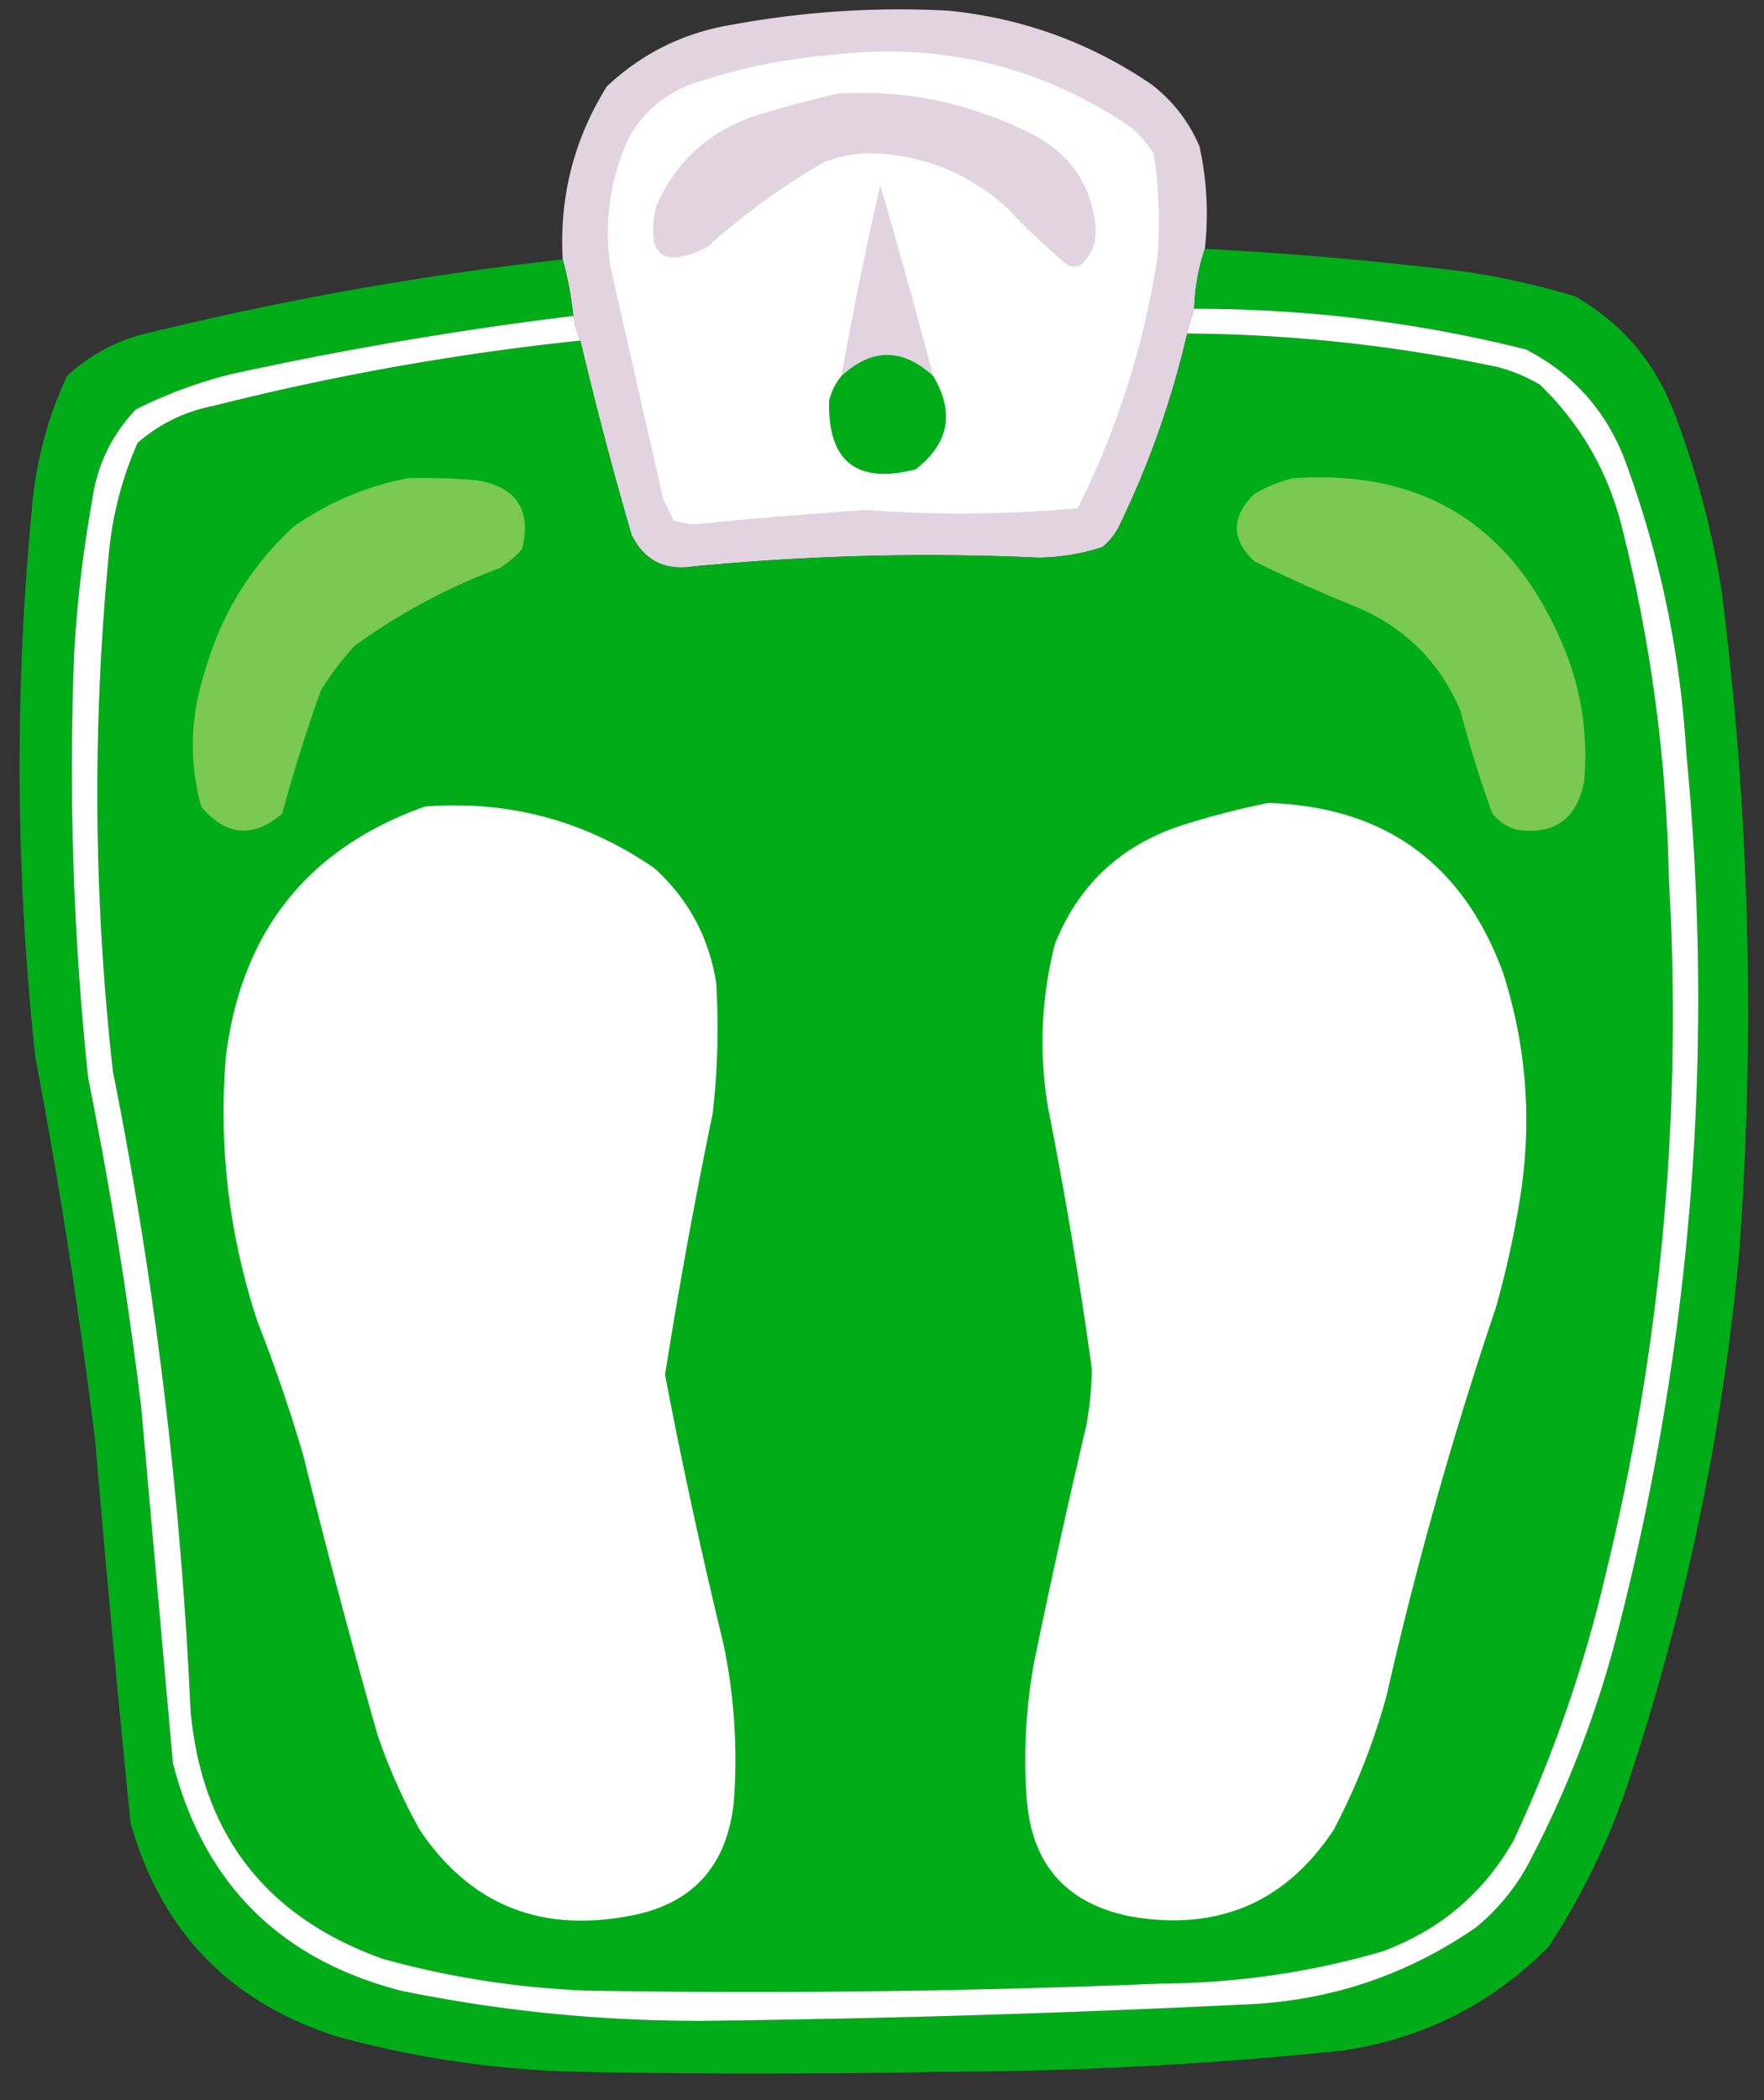
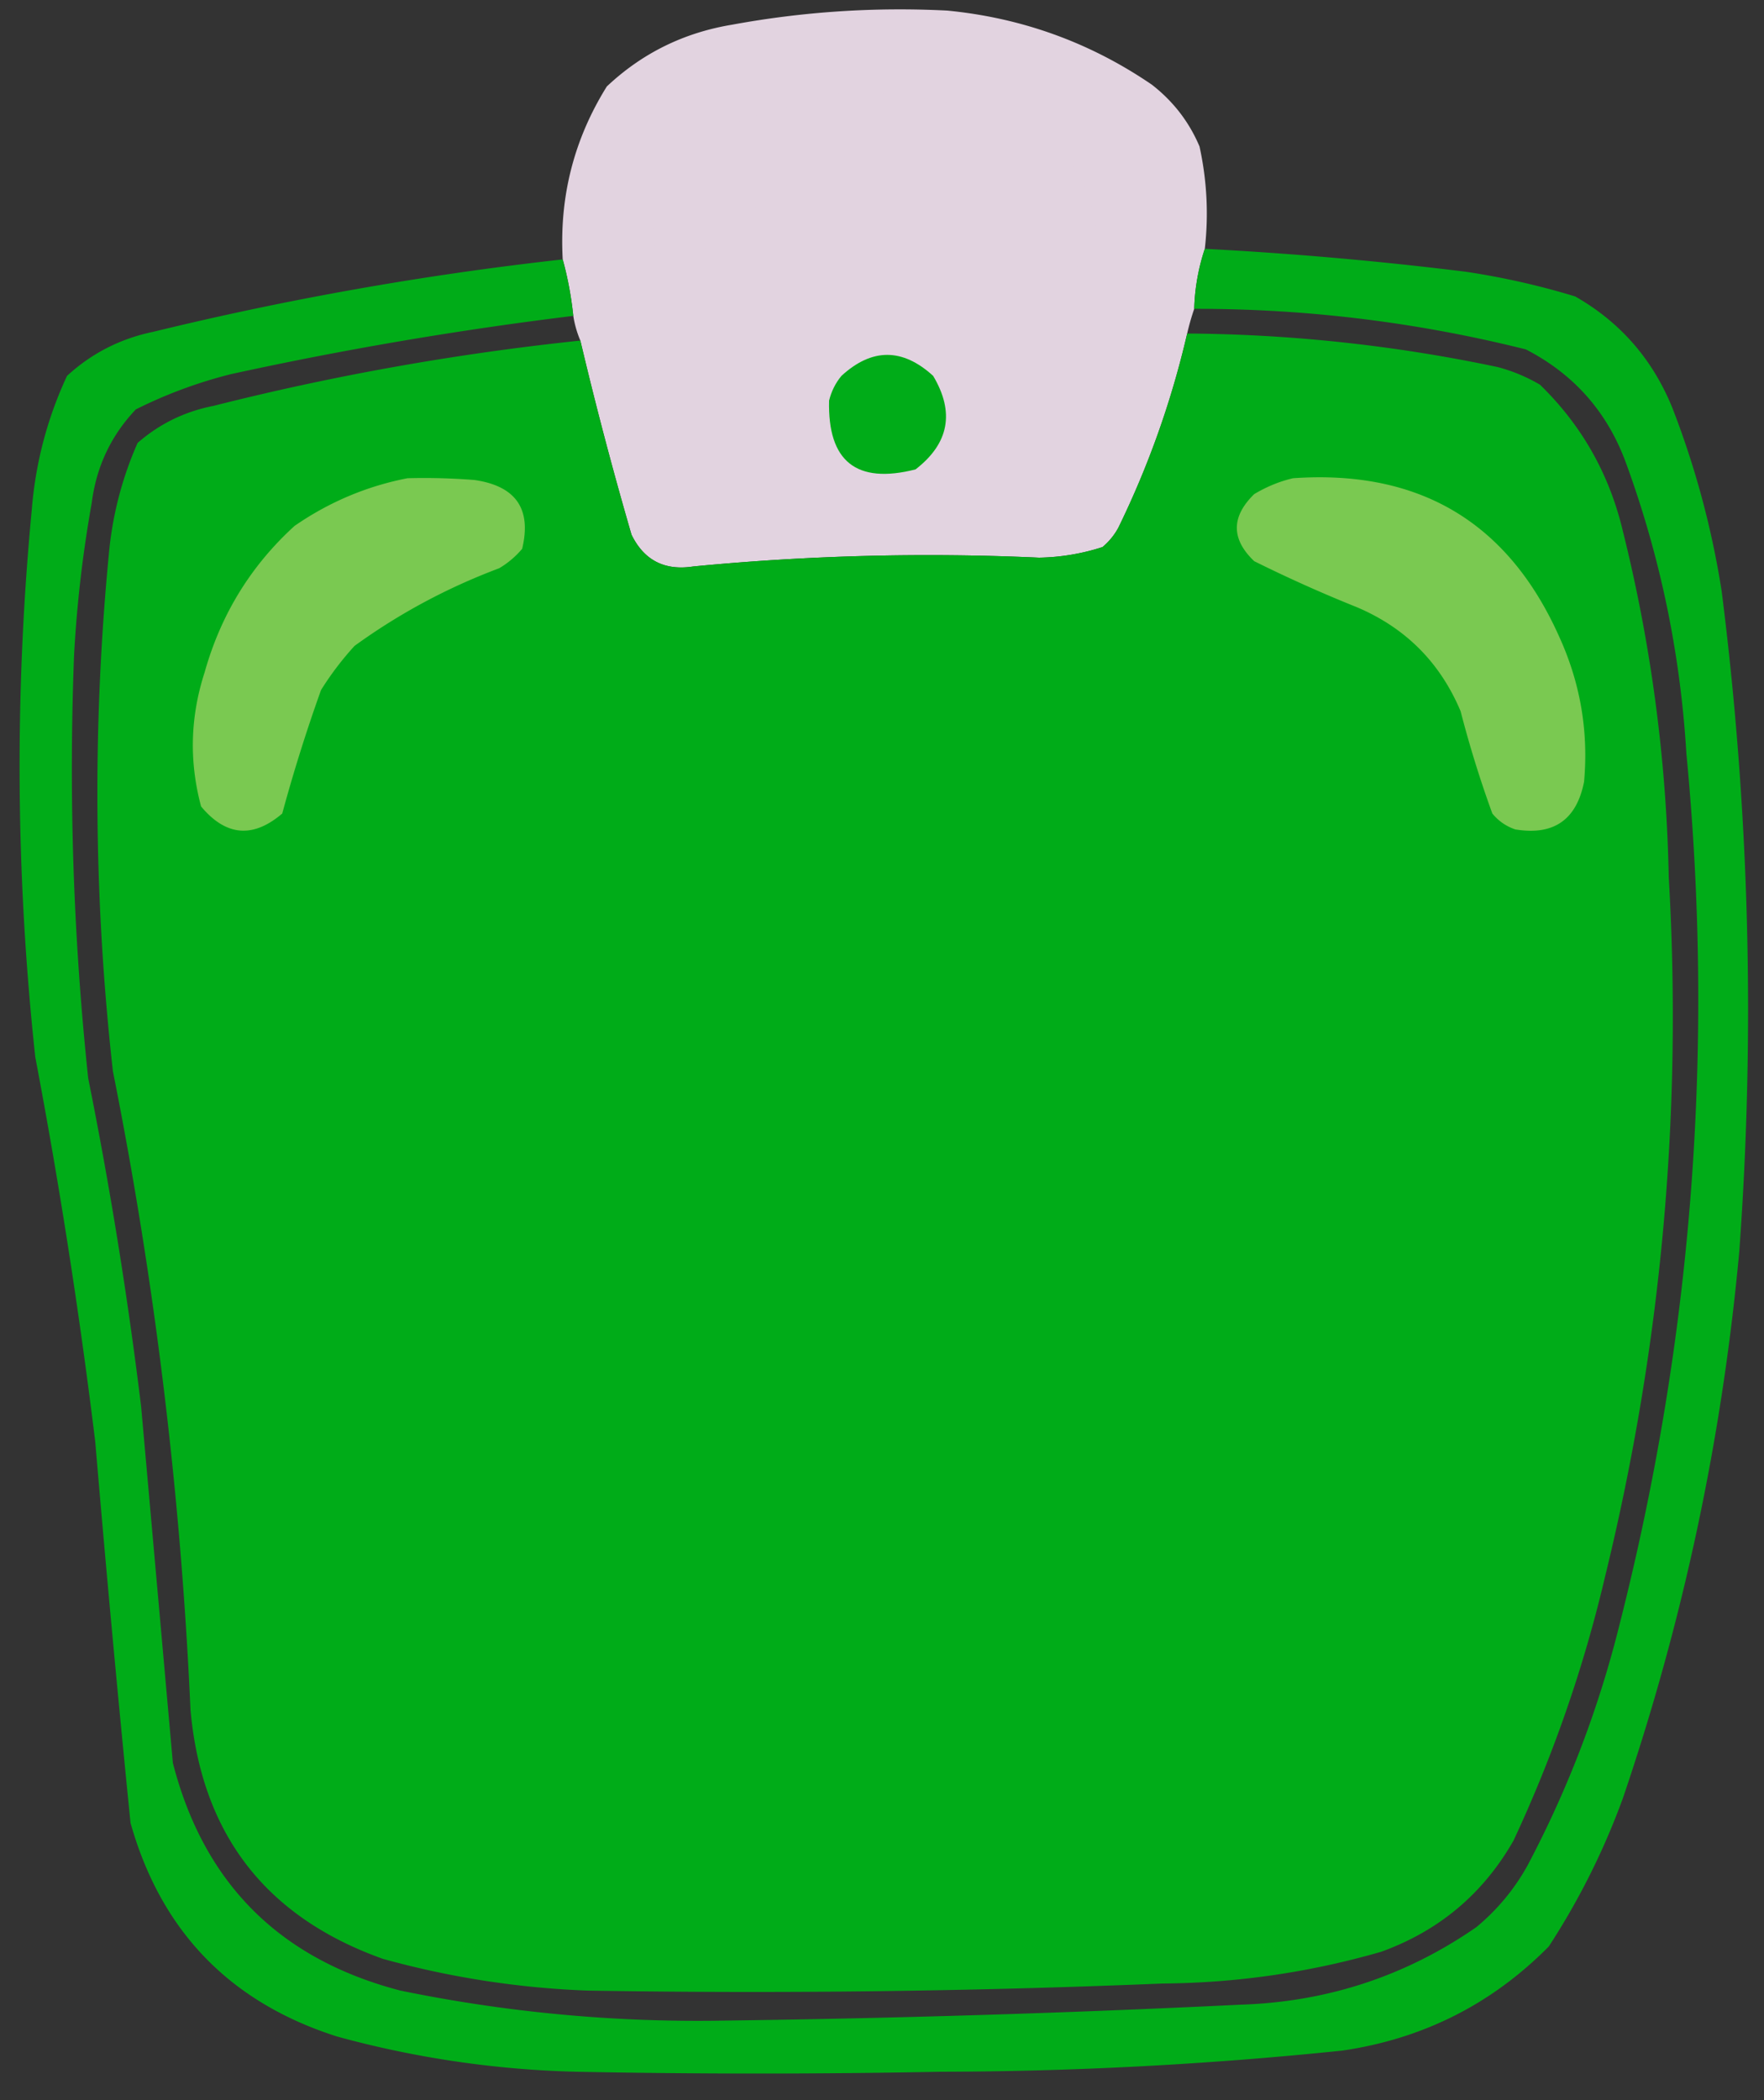
<svg xmlns="http://www.w3.org/2000/svg" width="500" height="595">
  <rect width="100%" height="100%" fill="#333333" stroke="none" />
  <path fill="#e2d3e0" d="M341.5 70.5a58.666 58.666 0 0 0-3 17 67.862 67.862 0 0 0-2 7 257.195 257.195 0 0 1-19.5 55 18.778 18.778 0 0 1-4.5 5.5 61.388 61.388 0 0 1-18 3 693.284 693.284 0 0 0-98 2.5c-8.112 1.251-13.946-1.749-17.5-9a1111.456 1111.456 0 0 1-14.5-55 29.413 29.413 0 0 1-2-7c-.587-5.537-1.587-10.87-3-16-.987-17.718 3.179-34.052 12.5-49 9.989-9.41 21.822-15.244 35.5-17.5a262.467 262.467 0 0 1 61-4c21.2 2.065 40.534 9.065 58 21 6.06 4.715 10.56 10.548 13.5 17.5 2.103 9.62 2.603 19.287 1.5 29z" />
-   <path fill="#fff" d="M236.5 15.5c30.674-3.486 58.674 3.348 84 20.5a34.692 34.692 0 0 1 6.5 7.5 122.564 122.564 0 0 1 1 30c-3.876 24.677-11.376 48.177-22.5 70.5a369.388 369.388 0 0 1-60 .5 1410.183 1410.183 0 0 0-48 4 23.256 23.256 0 0 1-6.5-1l-3-6c-5.008-22.03-10.008-44.03-15-66-1.776-12.49-.11-24.49 5-36 3.948-7.28 9.782-12.447 17.5-15.5 13.431-4.567 27.097-7.4 41-8.5z" />
  <g fill="#e2d3e0">
    <path d="M264.5 106.5c-8.698-7.932-17.364-7.932-26 0a1190.17 1190.17 0 0 1 11-54 2022.594 2022.594 0 0 1 15 54z" />
    <path d="M237.5 26.5c19.402-1.119 37.736 2.714 55 11.5 10.728 5.474 16.728 14.14 18 26 .435 4.366-.898 8.032-4 11-1.333.667-2.667.667-4 0a191.966 191.966 0 0 1-17-16c-10.484-9.575-22.817-14.742-37-15.5-5.197-.268-10.197.565-15 2.5a194.24 194.24 0 0 0-33 24c-12.738 6.266-17.571 2.433-14.5-11.5 5.383-12.464 14.549-20.964 27.5-25.5a323.529 323.529 0 0 1 24-6.5z" />
  </g>
  <g fill="#00ac18">
    <path d="M336.5 94.5a439.042 439.042 0 0 1 88 9.5 47.356 47.356 0 0 1 12 5c11.826 11.477 19.66 25.31 23.5 41.5a439.528 439.528 0 0 1 13 98c3.907 66.927-2.093 132.927-18 198a384.108 384.108 0 0 1-26 75c-8.605 15.064-21.105 25.564-37.5 31.5-20.233 5.841-40.9 8.841-62 9a2823.98 2823.98 0 0 1-163 2 252.035 252.035 0 0 1-58-9c-33.181-11.853-51.348-35.353-54.5-70.5a1200.873 1200.873 0 0 0-22-181 707.524 707.524 0 0 1-1-148 99.922 99.922 0 0 1 8-30c6.176-5.4 13.343-8.9 21.5-10.5a738.712 738.712 0 0 1 104-18.5 1111.456 1111.456 0 0 0 14.5 55c3.554 7.251 9.388 10.251 17.5 9a693.284 693.284 0 0 1 98-2.5 61.388 61.388 0 0 0 18-3 18.778 18.778 0 0 0 4.5-5.5 257.195 257.195 0 0 0 19.5-55z" />
    <path d="M264.5 106.5c6.163 10.336 4.497 19.169-5 26.5-16.751 4.247-24.917-2.253-24.5-19.5.653-2.639 1.82-4.973 3.5-7 8.636-7.932 17.302-7.932 26 0z" />
    <path d="M341.5 70.5a1039.2 1039.2 0 0 1 74 6.5 214.71 214.71 0 0 1 31 7c12.741 7.272 21.908 17.773 27.5 31.5a249.74 249.74 0 0 1 14 52 943.021 943.021 0 0 1 5 187c-4.864 52.989-15.864 104.655-33 155a206.058 206.058 0 0 1-21 42c-16.134 16.317-35.634 26.151-58.5 29.5a1128.899 1128.899 0 0 1-114 6c-34.333.667-68.667.667-103 0a282.233 282.233 0 0 1-68-10c-30.343-9.676-49.843-29.843-58.5-60.5a6864.42 6864.42 0 0 1-10-108 1682.732 1682.732 0 0 0-17-109 766.29 766.29 0 0 1-1-155c1.057-13.295 4.39-25.961 10-38 6.963-6.399 15.13-10.566 24.5-12.5a918.328 918.328 0 0 1 116-20.5c1.413 5.13 2.413 10.463 3 16a1052.218 1052.218 0 0 0-97 16.5 131.34 131.34 0 0 0-27 10c-7.03 7.398-11.197 16.231-12.5 26.5a353.87 353.87 0 0 0-5 43 832.54 832.54 0 0 0 4 120c6.19 30.81 11.19 61.81 15 93l9 101c8.763 34.096 30.263 55.596 64.5 64.5a418.45 418.45 0 0 0 92 8.5 4104.25 4104.25 0 0 0 146-4.5c24.621-.763 46.954-8.096 67-22 5.965-4.959 10.798-10.792 14.5-17.5 11.412-21.561 20.078-44.228 26-68 20.693-81.192 27.026-163.526 19-247-1.692-28.19-7.359-55.524-17-82-5.263-14.594-14.763-25.427-28.5-32.5-30.839-7.718-62.172-11.551-94-11.5a58.666 58.666 0 0 1 3-17z" />
  </g>
  <g fill="#fff">
-     <path d="M120.5 228.5c23.813-1.798 45.48 4.035 65 17.5 9.62 8.738 15.454 19.571 17.5 32.5a210.68 210.68 0 0 1-1 37 1602.834 1602.834 0 0 0-13.5 74 1556.38 1556.38 0 0 0 16.5 76 159.76 159.76 0 0 1 3 45c-1.949 18.614-12.115 29.447-30.5 32.5-24.993 4.459-44.493-3.707-58.5-24.5a162.588 162.588 0 0 1-12-27 2294.816 2294.816 0 0 1-21-79 448.546 448.546 0 0 0-13-38c-8.057-24.4-11.057-49.4-9-75 4.387-35.516 23.22-59.183 56.5-71zM359.5 227.5c32.911 1.073 55.078 17.073 66.5 48 6.6 20.576 8.267 41.576 5 63a276.53 276.53 0 0 1-7 32 1121.475 1121.475 0 0 0-31 110 188.811 188.811 0 0 1-15 38c-13.656 20.567-32.823 28.734-57.5 24.5-18.296-3.633-28.129-14.8-29.5-33.5a154.934 154.934 0 0 1 2-38 2496.251 2496.251 0 0 1 15-68c.89-5.128 1.39-10.295 1.5-15.5a1299.035 1299.035 0 0 0-12.5-74.5c-2.526-15.513-1.86-30.846 2-46 6.631-16.63 18.464-27.796 35.5-33.5a230.578 230.578 0 0 1 25-6.5z" />
-     <path d="M338.5 87.5c31.828-.051 63.161 3.782 94 11.5 13.737 7.073 23.237 17.906 28.5 32.5 9.641 26.476 15.308 53.81 17 82 8.026 83.474 1.693 165.808-19 247-5.922 23.772-14.588 46.439-26 68-3.702 6.708-8.535 12.541-14.5 17.5-20.046 13.904-42.379 21.237-67 22a4104.25 4104.25 0 0 1-146 4.5 418.45 418.45 0 0 1-92-8.5c-34.237-8.904-55.737-30.404-64.5-64.5l-9-101c-3.81-31.19-8.81-62.19-15-93a832.54 832.54 0 0 1-4-120 353.87 353.87 0 0 1 5-43c1.303-10.269 5.47-19.102 12.5-26.5a131.34 131.34 0 0 1 27-10 1052.218 1052.218 0 0 1 97-16.5 29.413 29.413 0 0 0 2 7 738.712 738.712 0 0 0-104 18.5c-8.157 1.6-15.324 5.1-21.5 10.5a99.922 99.922 0 0 0-8 30 707.524 707.524 0 0 0 1 148 1200.873 1200.873 0 0 1 22 181c3.152 35.147 21.319 58.647 54.5 70.5a252.035 252.035 0 0 0 58 9 2823.98 2823.98 0 0 0 163-2c21.1-.159 41.767-3.159 62-9 16.395-5.936 28.895-16.436 37.5-31.5a384.108 384.108 0 0 0 26-75c15.907-65.073 21.907-131.073 18-198a439.528 439.528 0 0 0-13-98c-3.84-16.19-11.674-30.023-23.5-41.5a47.356 47.356 0 0 0-12-5 439.042 439.042 0 0 0-88-9.5 67.862 67.862 0 0 1 2-7z" />
-   </g>
+     </g>
  <g fill="#7ac951">
    <path d="M366.5 135.5c35.843-2.509 61.01 12.491 75.5 45 5.947 13.064 8.28 26.731 7 41-2.131 10.797-8.631 15.297-19.5 13.5-2.602-.883-4.769-2.383-6.5-4.5a315.4 315.4 0 0 1-9-29c-5.833-13.833-15.667-23.667-29.5-29.5a398.514 398.514 0 0 1-29-13c-6.559-6.255-6.559-12.588 0-19 3.553-2.121 7.22-3.621 11-4.5zM115.5 135.5c6.342-.166 12.675 0 19 .5 11.726 1.699 16.226 8.199 13.5 19.5a25.55 25.55 0 0 1-6.5 5.5c-14.717 5.523-28.384 12.856-41 22a86.24 86.24 0 0 0-9.5 12.5 463.046 463.046 0 0 0-11 35c-8.3 7.089-15.967 6.422-23-2-3.42-12.719-3.086-25.385 1-38 4.59-16.367 13.09-30.201 25.5-41.5 9.801-6.761 20.468-11.261 32-13.5z" />
  </g>
</svg>